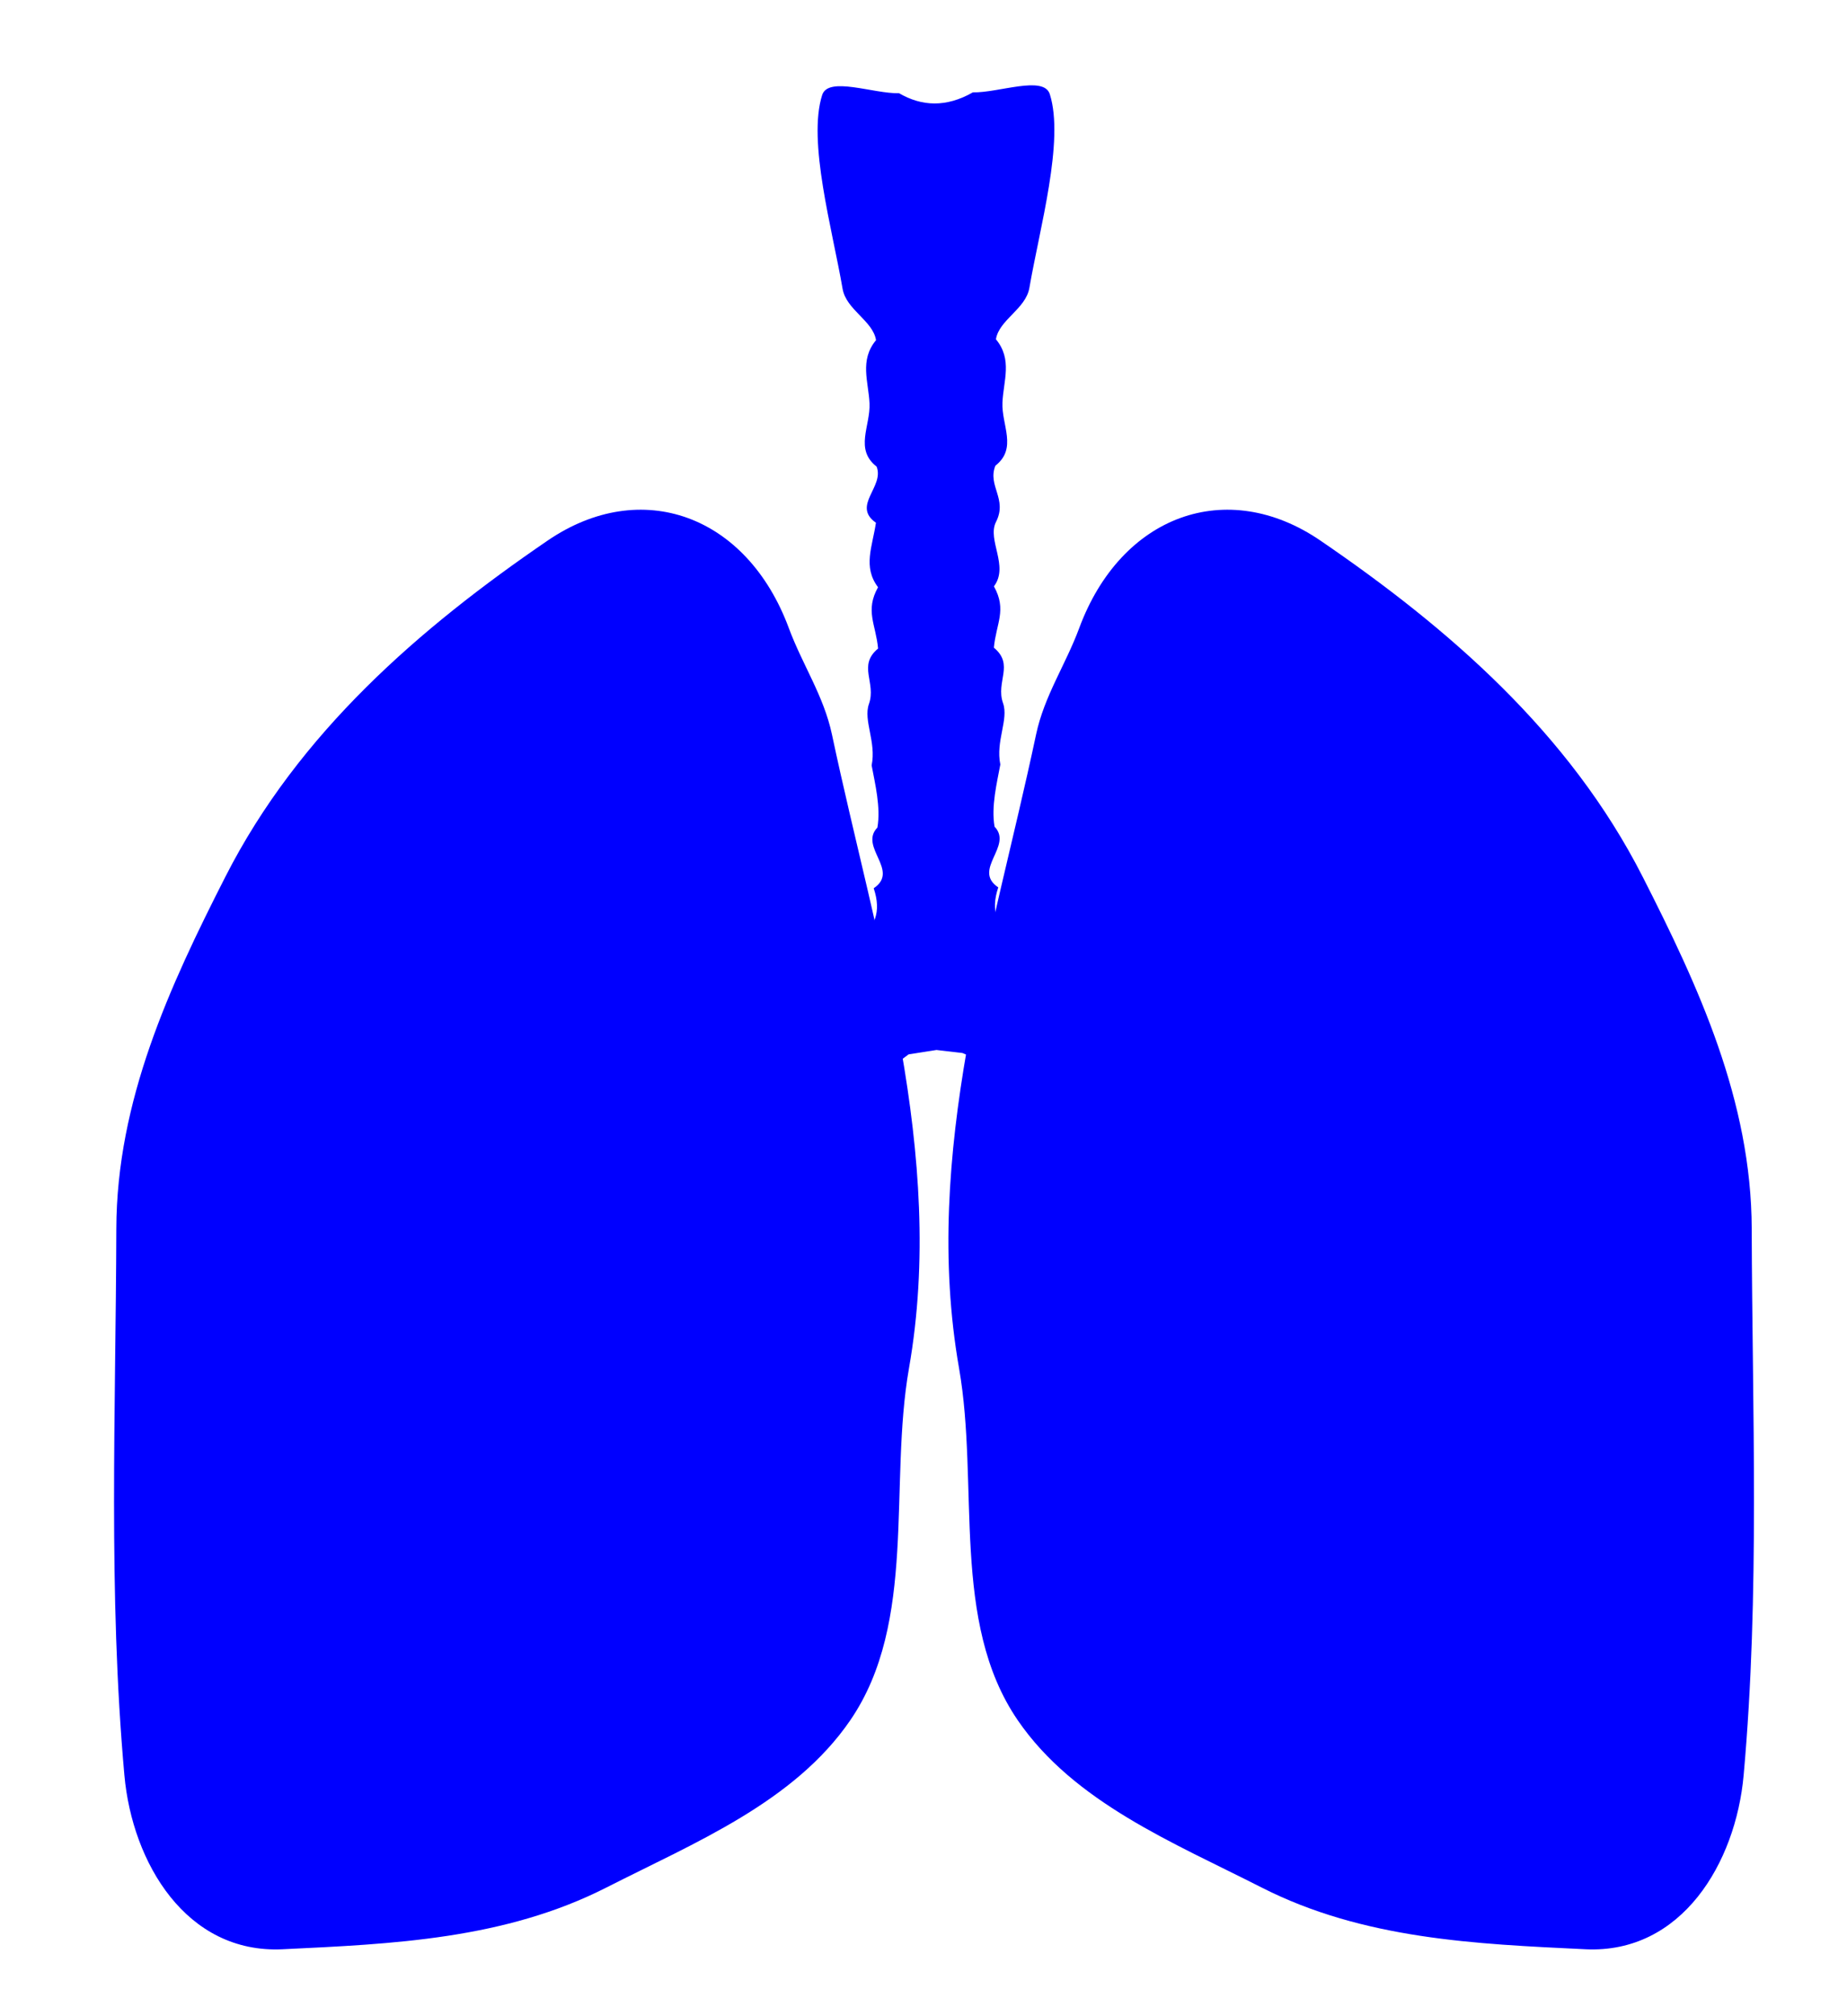
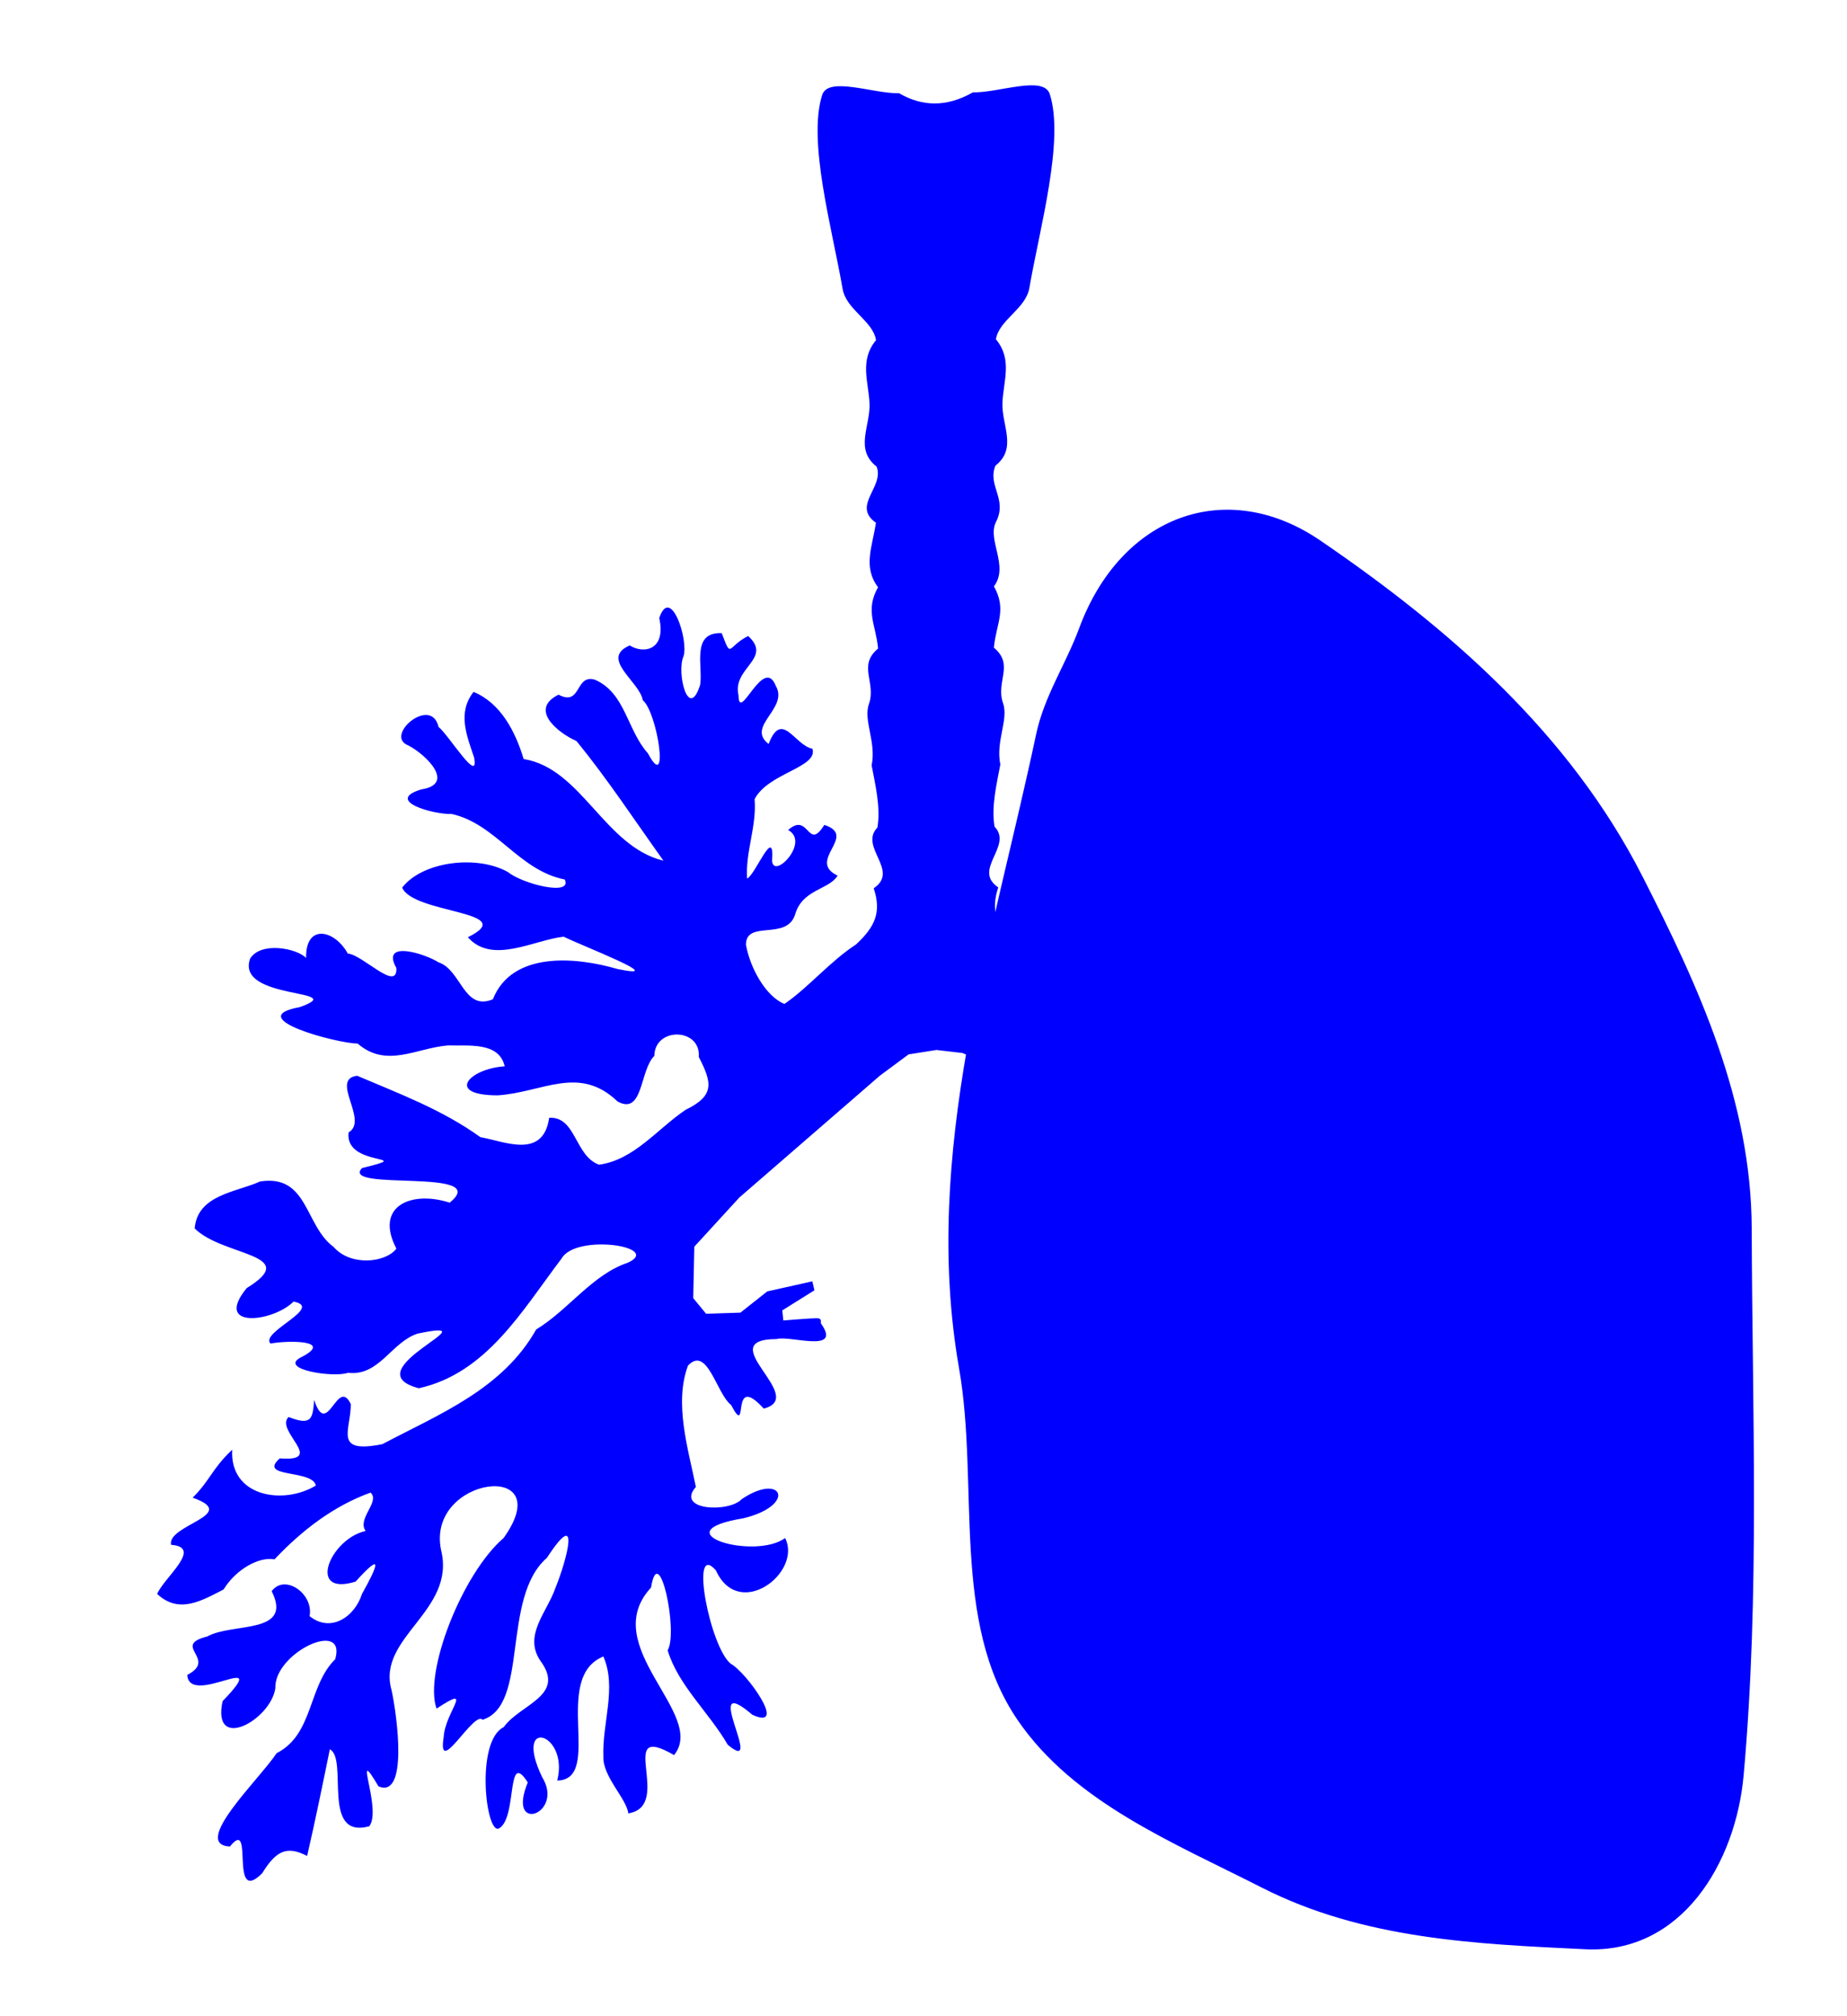
<svg xmlns="http://www.w3.org/2000/svg" width="193.047" height="210.585">
  <title>Lung Patient Celebration image</title>
  <g>
    <title>Layer 1</title>
    <g id="layer1">
      <g id="g3685">
        <path id="path2830" d="m112.797,65.609c4.388,-11.829 15.443,-15.814 25.211,-9.144c13.364,9.126 26.013,20.063 33.669,35.09c5.851,11.484 11.375,23.423 11.411,36.796c0.052,19.011 0.862,38.111 -0.844,57.078c-0.824,9.161 -6.478,18.656 -16.528,18.176c-11.499,-0.549 -23.218,-1.038 -33.874,-6.46c-9.203,-4.682 -19.591,-8.883 -25.467,-17.461c-7.042,-10.281 -3.997,-24.558 -6.138,-36.786c-3.921,-22.387 3.457,-44.525 8.055,-66.183c0.856,-4.033 3.08,-7.262 4.506,-11.105z" fill="#0000ff" />
-         <path id="path2830-1" d="m82.449,65.609c-4.388,-11.829 -15.443,-15.814 -25.211,-9.144c-13.364,9.126 -26.013,20.063 -33.669,35.09c-5.851,11.484 -11.375,23.423 -11.411,36.796c-0.052,19.011 -0.862,38.111 0.844,57.078c0.824,9.161 6.478,18.656 16.528,18.176c11.499,-0.549 23.218,-1.038 33.874,-6.46c9.203,-4.682 19.591,-8.883 25.467,-17.461c7.042,-10.281 3.997,-24.558 6.138,-36.786c3.921,-22.387 -3.457,-44.525 -8.055,-66.183c-0.856,-4.033 -3.08,-7.262 -4.506,-11.105z" fill="#0000ff" />
        <path d="m97.877,109.673l-2.906,0.457l-3.007,2.227l-14.687,12.726l-4.709,5.137l-0.112,5.371l1.345,1.635l3.588,-0.117l2.803,-2.218l4.709,-1.051l0.224,0.934l-3.363,2.101l0.112,1.051c0,0 2.803,-0.234 3.476,-0.234c0.673,0 0.35,0.46 0.486,0.59c2.183,3.129 -3.285,1.173 -4.654,1.586c-6.948,0.025 3.364,6.075 -1.358,7.262c-3.636,-3.991 -1.446,3.327 -3.41,-0.375c-1.532,-1.187 -2.486,-6.264 -4.508,-4.112c-1.465,3.939 0.016,8.669 0.825,12.67c-2.16,2.463 3.464,2.712 4.799,1.274c4.231,-2.859 5.798,0.636 0.17,2.001c-8.758,1.435 1.131,4.428 4.362,2.065c1.81,3.593 -4.834,8.693 -7.242,3.371c-2.78,-3.165 -0.628,8.019 1.556,9.757c1.643,0.889 6.053,7.052 2.264,5.335c-5.618,-4.803 1.487,6.521 -2.575,3.131c-1.973,-3.403 -5.167,-6.192 -6.284,-9.863c1.138,-1.9 -0.916,-11.602 -1.736,-6.557c-5.677,6.121 5.898,13.233 2.405,17.496c-6.27,-3.642 0.058,5.316 -4.78,6.089c-0.168,-1.514 -2.705,-3.876 -2.605,-5.933c-0.145,-3.463 1.428,-7.214 -0.004,-10.454c-5.481,2.23 0.068,12.852 -4.821,12.959c1.271,-4.983 -4.681,-6.787 -1.57,-0.35c2.359,3.838 -3.773,6.027 -1.508,0.544c-2.261,-3.54 -1.077,3.609 -2.966,4.778c-1.395,0.947 -2.568,-9.078 0.454,-10.555c1.702,-2.403 6.56,-3.259 3.82,-6.939c-1.786,-2.661 0.706,-5.068 1.572,-7.571c1.22,-2.982 2.701,-8.662 -0.878,-3.172c-4.818,4.181 -1.828,15.38 -6.73,16.918c-0.905,-1.007 -4.77,6.219 -4.06,1.789c0.148,-2.612 3.295,-5.616 -0.746,-2.955c-1.352,-3.789 2.669,-14.088 7.007,-17.82c5.892,-8.227 -8.119,-6.475 -6.537,1.249c1.585,6.39 -6.728,9.095 -5.183,14.604c0.624,2.842 1.73,11.398 -1.358,10.084c-2.848,-4.799 0.409,2.389 -0.96,4.17c-5.081,1.384 -2.157,-7.026 -4.124,-8.041c-0.76,3.721 -1.518,7.443 -2.374,11.142c-2.049,-1.058 -3.194,-0.636 -4.702,1.813c-3.509,3.487 -0.768,-6.037 -3.365,-2.798c-4.144,-0.202 3.161,-7.113 4.877,-9.747c3.884,-1.965 3.269,-7.019 6.125,-9.813c1.233,-4.265 -6.404,-0.668 -6.256,3.03c-0.489,3.329 -6.659,6.723 -5.517,1.352c5.39,-5.61 -3.459,0.714 -3.689,-2.744c3.237,-1.69 -1.747,-3.049 2.103,-4.022c2.598,-1.462 8.998,-0.175 6.72,-4.725c1.355,-1.853 4.402,0.25 3.962,2.607c2.193,1.762 4.703,0.106 5.478,-2.323c1.691,-3.026 2.235,-4.497 -0.673,-1.284c-5.174,1.595 -2.643,-4.498 1.054,-5.287c-0.932,-1.303 1.552,-3.056 0.514,-4.011c-3.878,1.4 -7.174,3.94 -10.041,6.973c-1.553,-0.31 -4.002,0.99 -5.322,3.145c-2.335,1.202 -4.673,2.587 -6.945,0.464c0.791,-1.786 4.824,-4.881 1.464,-5.127c-0.49,-2.077 7.317,-3.151 2.248,-4.924c1.814,-1.793 2.039,-3.046 4.136,-5.01c-0.279,4.939 5.379,5.799 8.745,3.736c-0.375,-1.705 -6.136,-0.754 -3.771,-2.833c4.909,0.387 -0.558,-2.902 0.918,-4.321c2.396,0.937 2.526,0.201 2.67,-1.782c1.379,4.179 2.426,-2.496 3.833,0.436c0.014,2.715 -1.887,5.222 3.301,4.181c5.947,-3.139 12.566,-5.744 16.073,-11.977c3.354,-2.023 5.873,-5.745 9.582,-6.975c3.665,-1.677 -5.434,-3.08 -6.932,-0.429c-4.101,5.404 -7.824,11.971 -14.911,13.543c-7.151,-1.866 8.218,-7.454 -0.144,-5.704c-2.757,0.915 -3.994,4.47 -7.264,4.09c-1.495,0.533 -7.157,-0.34 -5.017,-1.561c3.688,-1.835 -1.114,-1.853 -3.085,-1.495c-1.125,-1.198 5.652,-3.772 2.41,-4.382c-2.109,2.133 -8.436,2.922 -4.893,-1.411c5.846,-3.592 -2.514,-3.298 -5.439,-6.232c0.299,-3.526 4.345,-3.771 6.841,-4.904c5.03,-0.779 4.646,4.62 7.681,6.838c1.76,2.035 5.429,1.67 6.562,0.178c-2.331,-4.446 1.556,-6.1 5.569,-4.802c4.592,-3.708 -11.524,-1.121 -9.163,-3.614c6.003,-1.473 -1.847,-0.022 -1.404,-3.723c2.145,-1.245 -1.994,-5.578 0.9,-5.917c4.365,1.863 8.874,3.528 12.879,6.414c2.456,0.406 6.548,2.374 7.188,-2.021c2.816,-0.166 2.658,3.979 5.214,4.896c3.683,-0.512 6.076,-3.736 9.051,-5.737c3.069,-1.482 2.754,-2.837 1.371,-5.516c0.24,-3.04 -4.601,-3.171 -4.646,-0.11c-1.54,1.491 -1.142,6.243 -3.844,4.759c-4.023,-3.86 -7.828,-0.943 -12.531,-0.64c-5.543,-0.006 -2.955,-2.803 0.734,-3.03c-0.587,-2.621 -3.884,-2.102 -5.903,-2.186c-3.312,0.252 -6.441,2.431 -9.468,-0.196c-2.062,0.011 -12.215,-2.678 -6.042,-3.805c5.431,-1.939 -6.771,-0.657 -5.192,-5.068c1.119,-1.811 4.891,-1.077 5.85,-0.064c-0.066,-3.64 2.996,-2.951 4.358,-0.458c1.517,0.083 5.223,4.098 5.074,1.503c-1.687,-3.011 3.084,-1.454 4.402,-0.593c2.392,0.779 2.628,5.141 5.688,3.862c2.015,-5.072 8.751,-4.411 13.008,-3.165c5.742,1.195 -3.695,-2.416 -5.609,-3.372c-3.119,0.341 -7.477,2.937 -10.014,0.057c5.576,-2.749 -5.703,-2.426 -6.865,-5.183c2.095,-2.729 7.799,-3.455 11.048,-1.629c1.554,1.264 6.78,2.554 5.946,0.782c-4.798,-0.937 -7.205,-5.836 -11.836,-6.848c-1.867,0.078 -7.052,-1.381 -3.163,-2.563c3.625,-0.554 0.515,-3.626 -1.347,-4.589c-2.606,-0.99 2.381,-5.265 3.152,-1.937c1.05,0.825 4.279,6.134 3.715,3.185c-0.77,-2.282 -1.765,-4.676 -0.054,-6.845c2.83,1.171 4.364,4.123 5.234,7.012c6.065,0.978 8.444,9.131 14.61,10.618c-2.994,-4.19 -5.831,-8.507 -9.081,-12.492c-1.927,-0.845 -5.018,-3.31 -1.881,-4.846c2.418,1.272 1.698,-2.19 3.804,-1.562c3.189,1.381 3.357,5.278 5.539,7.689c2.28,4.299 0.996,-4.285 -0.538,-5.548c-0.34,-1.971 -4.531,-4.336 -1.372,-5.724c1.511,0.939 3.833,0.463 3.092,-2.861c1.181,-3.469 3.083,2.269 2.538,3.992c-0.761,1.698 0.519,6.827 1.734,2.995c0.327,-1.9 -0.982,-5.551 2.26,-5.407c1.054,2.791 0.535,1.414 2.761,0.297c2.596,2.366 -1.685,3.314 -1.009,6.188c0.047,3.04 2.609,-4.255 3.904,-0.968c1.358,2.356 -3.158,4.207 -0.757,6.058c1.392,-3.606 2.699,0.128 4.578,0.498c0.62,1.966 -4.631,2.521 -6.044,5.27c0.237,2.828 -0.969,5.48 -0.785,8.289c0.881,-0.386 2.895,-5.691 2.614,-1.861c0.135,2.028 4.011,-1.938 1.678,-3.207c2.196,-1.955 2.027,2.303 3.78,-0.536c3.573,1.153 -1.916,3.727 1.39,5.299c-0.91,1.496 -3.693,1.41 -4.444,4.068c-0.881,2.763 -5.124,0.516 -5.137,3.143c0.41,2.358 2.039,5.399 4.025,6.191c2.534,-1.742 4.77,-4.449 7.473,-6.209c1.992,-1.841 2.69,-3.358 1.856,-5.875c2.759,-1.851 -1.573,-4.312 0.386,-6.342c0.37,-2.116 -0.253,-4.602 -0.602,-6.494c0.504,-2.448 -0.889,-4.694 -0.284,-6.406c0.794,-2.248 -1.208,-4.01 0.958,-5.796c-0.232,-2.526 -1.383,-3.94 -0.005,-6.406c-1.61,-2.127 -0.587,-4.24 -0.22,-6.735c-2.552,-1.792 0.911,-3.751 0.069,-5.865c-2.327,-1.82 -0.636,-4.231 -0.74,-6.603c-0.1,-2.26 -1.072,-4.487 0.681,-6.604c-0.326,-2.035 -3.117,-3.162 -3.496,-5.366c-1.072,-6.23 -3.678,-15.398 -2.134,-20.239c0.635,-1.99 5.36,-0.124 8.039,-0.186c2.371,1.38 4.921,1.499 7.714,-0.091c2.68,0.062 7.405,-1.804 8.039,0.186c1.544,4.841 -1.062,14.01 -2.134,20.239c-0.379,2.204 -3.17,3.331 -3.496,5.366c1.753,2.118 0.78,4.344 0.681,6.604c-0.104,2.371 1.586,4.782 -0.74,6.603c-0.842,2.114 1.291,3.466 0.069,5.865c-0.962,1.888 1.39,4.608 -0.22,6.735c1.378,2.466 0.227,3.88 -0.005,6.406c2.166,1.786 0.165,3.548 0.958,5.796c0.605,1.712 -0.789,3.958 -0.284,6.406c-0.349,1.892 -0.972,4.378 -0.602,6.494c1.958,2.029 -2.373,4.491 0.386,6.342c-0.834,2.517 -0.136,4.033 1.856,5.875c2.703,1.76 4.939,4.467 7.473,6.209c1.986,-0.792 3.615,-3.833 4.025,-6.191c-0.013,-2.627 -4.256,-0.38 -5.137,-3.143c-0.75,-2.658 -3.534,-2.573 -4.444,-4.068c3.306,-1.572 -2.184,-4.146 1.39,-5.299c1.753,2.838 1.585,-1.419 3.78,0.536c-2.332,1.269 1.543,5.235 1.678,3.207c-0.281,-3.829 1.733,1.475 2.614,1.861c0.184,-2.809 -1.021,-5.461 -0.785,-8.289c-1.413,-2.749 -6.664,-3.304 -6.044,-5.27c1.879,-0.369 3.186,-4.103 4.578,-0.498c2.401,-1.851 -2.114,-3.702 -0.757,-6.058c1.296,-3.288 3.858,4.008 3.904,0.968c0.676,-2.874 -3.605,-3.822 -1.009,-6.188c2.226,1.117 1.708,2.493 2.761,-0.297c3.242,-0.144 1.933,3.507 2.26,5.407c1.214,3.831 2.495,-1.297 1.734,-2.995c-0.545,-1.724 1.358,-7.461 2.538,-3.992c-0.741,3.325 1.582,3.8 3.092,2.861c3.159,1.388 -1.032,3.753 -1.372,5.724c-1.534,1.262 -2.818,9.846 -0.538,5.547c2.183,-2.411 2.35,-6.308 5.539,-7.689c2.106,-0.628 1.386,2.834 3.804,1.562c3.137,1.536 0.046,4.001 -1.881,4.846c-3.25,3.985 -6.087,8.302 -9.081,12.492c6.166,-1.486 8.545,-9.64 14.61,-10.618c0.87,-2.889 2.404,-5.84 5.234,-7.012c1.71,2.168 0.716,4.563 -0.054,6.845c-0.564,2.95 2.665,-2.36 3.715,-3.185c0.771,-3.329 5.757,0.946 3.152,1.937c-1.862,0.962 -4.973,4.035 -1.347,4.589c3.889,1.181 -1.295,2.64 -3.163,2.563c-4.631,1.011 -7.038,5.91 -11.836,6.848c-0.835,1.772 4.392,0.481 5.946,-0.782c3.25,-1.826 8.954,-1.1 11.048,1.629c-1.162,2.757 -12.441,2.435 -6.864,5.183c-2.537,2.88 -6.894,0.284 -10.014,-0.057c-1.914,0.956 -11.351,4.568 -5.609,3.372c4.257,-1.246 10.994,-1.906 13.008,3.165c3.06,1.279 3.296,-3.083 5.688,-3.862c1.318,-0.861 6.089,-2.418 4.402,0.593c-0.149,2.594 3.558,-1.421 5.074,-1.503c1.362,-2.493 4.424,-3.183 4.358,0.458c0.959,-1.013 4.73,-1.747 5.85,0.064c1.58,4.411 -10.623,3.128 -5.192,5.068c6.173,1.127 -3.98,3.816 -6.042,3.805c-3.027,2.627 -6.156,0.448 -9.468,0.196c-2.02,0.085 -5.316,-0.434 -5.903,2.186c3.689,0.226 6.276,3.023 0.734,3.03c-4.703,-0.303 -8.508,-3.22 -12.531,0.64c-2.702,1.483 -2.304,-3.269 -3.844,-4.759c-0.045,-3.061 -4.886,-2.929 -4.646,0.11c-1.383,2.68 -1.698,4.035 1.371,5.516c2.975,2.001 5.368,5.224 9.051,5.737c2.556,-0.917 2.398,-5.062 5.214,-4.896c0.64,4.395 4.732,2.427 7.188,2.021c4.005,-2.886 8.514,-4.551 12.879,-6.414c2.894,0.339 -1.245,4.671 0.9,5.917c0.443,3.7 -7.408,2.25 -1.404,3.723c2.361,2.493 -13.756,-0.094 -9.163,3.614c4.013,-1.298 7.9,0.356 5.569,4.802c1.133,1.492 4.802,1.857 6.562,-0.178c3.035,-2.218 2.651,-7.617 7.681,-6.838c2.496,1.132 6.543,1.377 6.841,4.904c-2.925,2.934 -11.285,2.64 -5.439,6.232c3.543,4.334 -2.783,3.545 -4.893,1.411c-3.242,0.611 3.535,3.185 2.41,4.382c-1.971,-0.357 -6.773,-0.34 -3.085,1.495c2.14,1.221 -3.523,2.093 -5.017,1.561c-3.27,0.379 -4.508,-3.175 -7.264,-4.09c-8.362,-1.75 7.007,3.838 -0.144,5.704c-7.087,-1.572 -10.81,-8.139 -14.911,-13.543c-1.497,-2.651 -10.597,-1.248 -6.932,0.429c3.709,1.23 6.228,4.951 9.582,6.975c3.506,6.233 10.126,8.838 16.073,11.977c5.189,1.041 3.287,-1.467 3.301,-4.181c1.406,-2.931 2.454,3.743 3.833,-0.436c0.144,1.983 0.274,2.72 2.67,1.782c1.477,1.419 -3.991,4.708 0.918,4.321c2.365,2.079 -3.397,1.128 -3.771,2.833c3.366,2.063 9.024,1.203 8.745,-3.736c2.097,1.965 2.322,3.217 4.136,5.01c-5.069,1.773 2.738,2.846 2.248,4.924c-3.36,0.246 0.673,3.341 1.464,5.127c-2.272,2.123 -4.61,0.738 -6.945,-0.464c-1.32,-2.155 -3.77,-3.455 -5.322,-3.145c-2.867,-3.033 -6.163,-5.573 -10.041,-6.973c-1.038,0.955 1.445,2.708 0.514,4.011c3.697,0.79 6.228,6.882 1.054,5.287c-2.908,-3.213 -2.363,-1.742 -0.673,1.284c0.776,2.429 3.285,4.085 5.478,2.323c-0.44,-2.357 2.607,-4.46 3.962,-2.607c-2.278,4.55 4.123,3.263 6.721,4.725c3.85,0.973 -1.134,2.332 2.103,4.022c-0.23,3.458 -9.08,-2.866 -3.689,2.744c1.143,5.371 -5.028,1.977 -5.517,-1.352c0.148,-3.698 -7.489,-7.295 -6.256,-3.03c2.856,2.794 2.241,7.848 6.125,9.813c1.716,2.634 9.021,9.545 4.877,9.747c-2.597,-3.24 0.144,6.285 -3.365,2.798c-1.508,-2.449 -2.652,-2.871 -4.702,-1.813c-0.855,-3.699 -1.613,-7.421 -2.374,-11.142c-1.967,1.015 0.957,9.425 -4.124,8.041c-1.369,-1.781 1.887,-8.969 -0.96,-4.17c-3.088,1.315 -1.983,-7.241 -1.358,-10.084c1.546,-5.51 -6.768,-8.214 -5.183,-14.604c1.581,-7.724 -12.429,-9.476 -6.537,-1.249c4.338,3.732 8.359,14.032 7.007,17.82c-4.042,-2.661 -0.894,0.343 -0.746,2.955c0.71,4.43 -3.155,-2.796 -4.06,-1.789c-4.902,-1.538 -1.912,-12.737 -6.73,-16.918c-3.579,-5.489 -2.098,0.191 -0.878,3.172c0.866,2.503 3.358,4.91 1.572,7.571c-2.74,3.68 2.118,4.535 3.82,6.939c3.022,1.477 1.849,11.502 0.454,10.555c-1.889,-1.169 -0.705,-8.318 -2.966,-4.778c2.265,5.484 -3.867,3.294 -1.508,-0.544c3.112,-6.436 -2.841,-4.632 -1.57,0.35c-4.889,-0.108 0.66,-10.729 -4.821,-12.959c-1.431,3.24 0.141,6.991 -0.004,10.454c0.099,2.057 -2.437,4.419 -2.605,5.933c-4.839,-0.772 1.49,-9.731 -4.78,-6.089c-3.493,-4.263 8.082,-11.375 2.405,-17.496c-0.82,-5.045 -2.874,4.657 -1.736,6.557c-1.118,3.672 -4.311,6.46 -6.284,9.863c-4.062,3.389 3.043,-7.934 -2.575,-3.131c-3.789,1.716 0.621,-4.447 2.264,-5.335c2.184,-1.738 4.336,-12.922 1.556,-9.757c-2.408,5.322 -9.052,0.221 -7.242,-3.371c3.231,2.362 13.12,-0.63 4.362,-2.065c-5.628,-1.365 -4.061,-4.86 0.17,-2.001c1.335,1.438 6.958,1.189 4.799,-1.274c0.81,-4.001 2.29,-8.731 0.825,-12.67c-2.022,-2.152 -2.976,2.925 -4.508,4.112c-1.964,3.702 0.226,-3.616 -3.41,0.375c-4.722,-1.187 5.59,-7.237 -1.358,-7.262c-1.369,-0.413 -6.124,1.13 -4.049,-2.168c0.028,-0.3 -0.533,-0.884 0.14,-0.884c0.673,0 3.476,0.233 3.476,0.233l0.112,-1.051l-3.363,-2.101l0.224,-0.934l4.709,1.051l2.803,2.218l3.588,0.117l1.345,-1.634l-0.112,-5.37l-4.709,-5.137l-14.687,-12.726l-3.363,-1.401l-2.708,-0.316l0,0z" id="path2861-4" fill="#0000ff" />
      </g>
    </g>
  </g>
</svg>